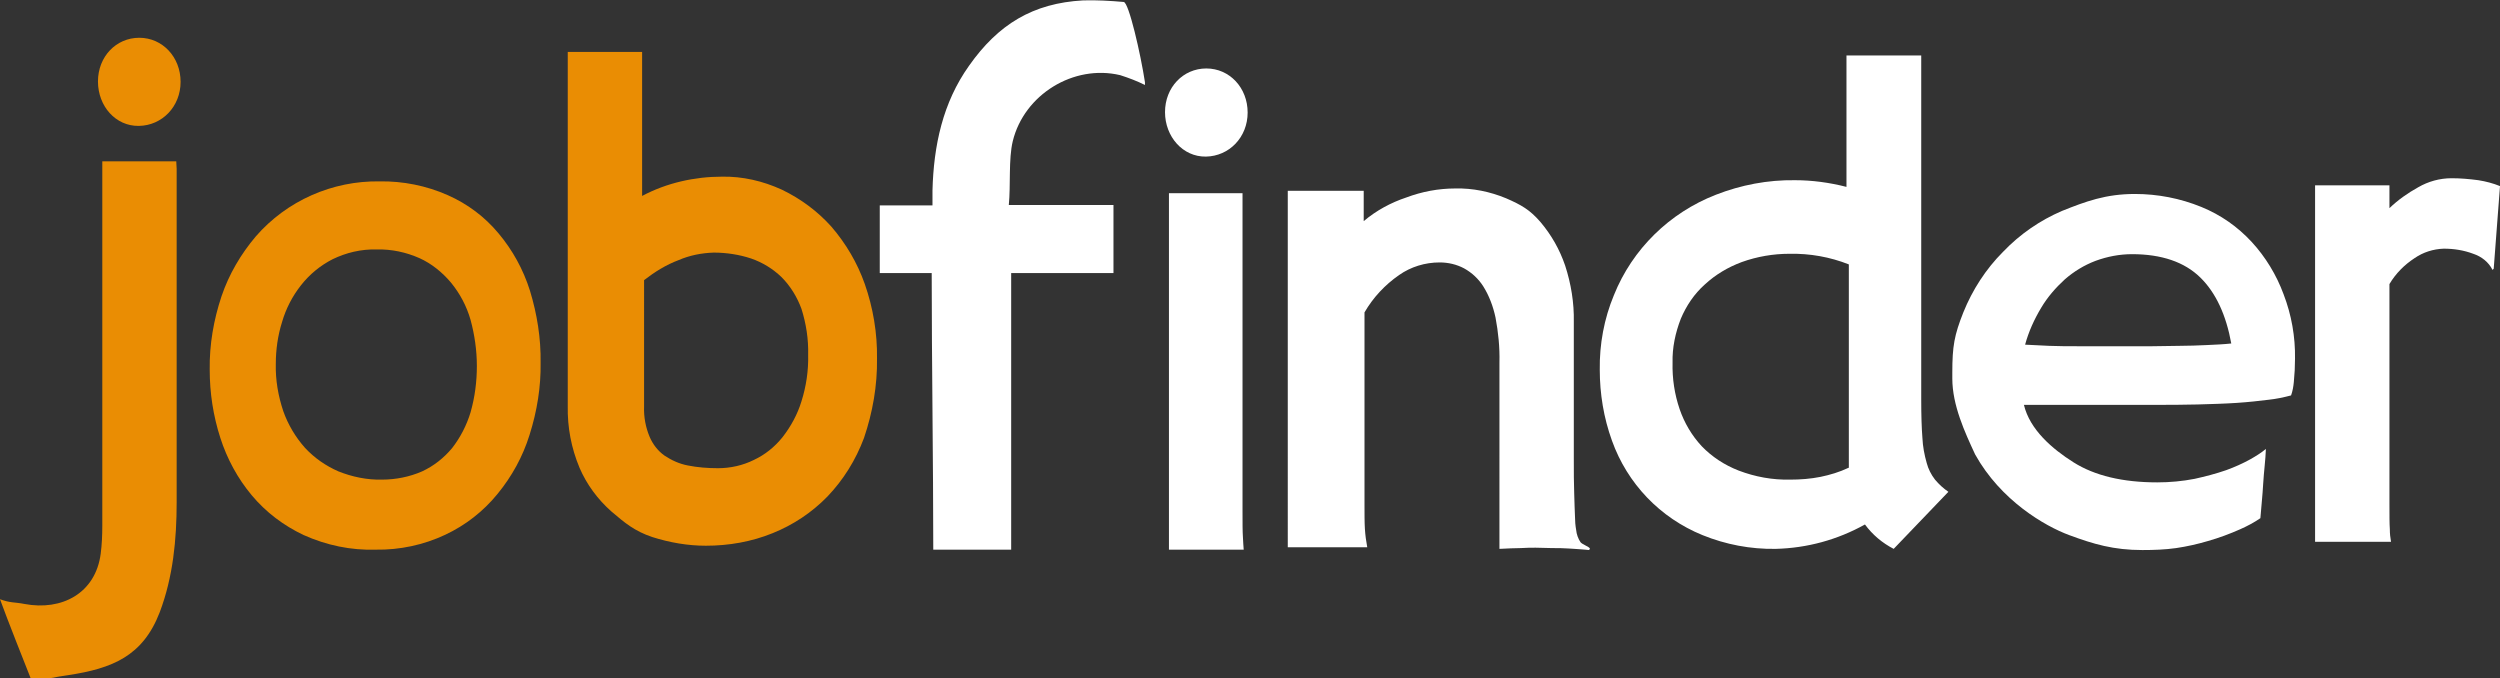
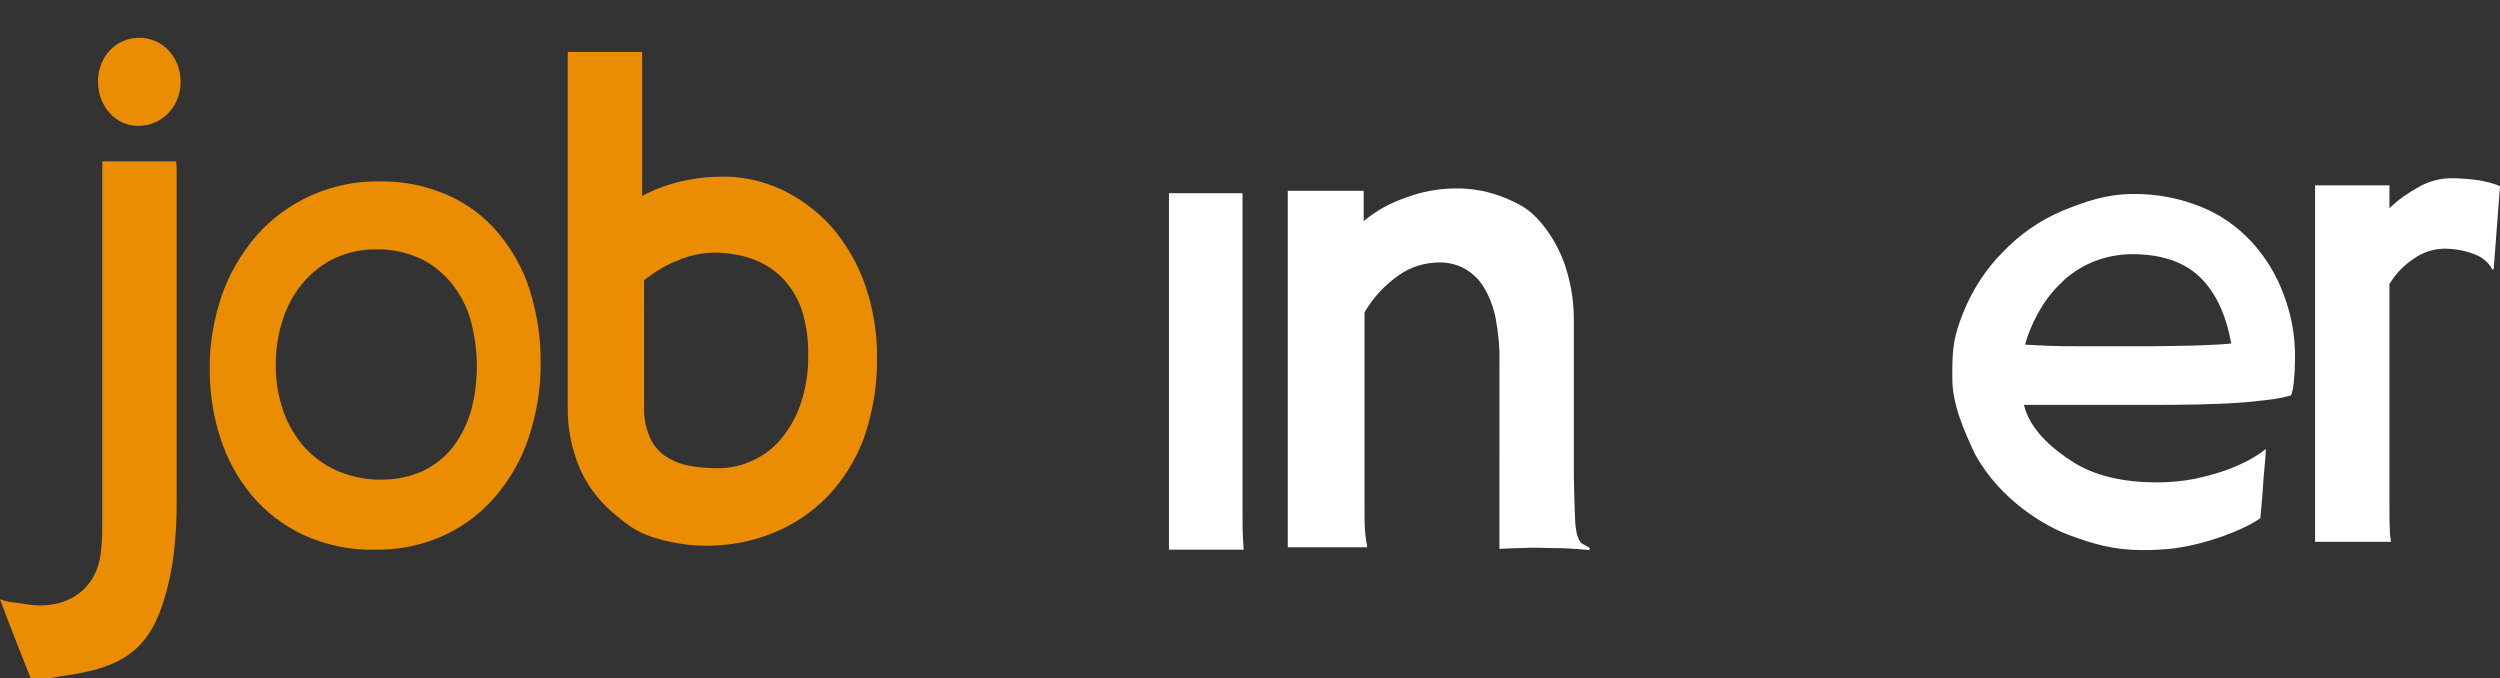
<svg xmlns="http://www.w3.org/2000/svg" version="1.1" id="Ebene_1" x="0px" y="0px" viewBox="0 0 635.4 172.4" style="enable-background:new 0 0 635.4 172.4;" xml:space="preserve">
  <rect x="0" y="0" width="635.4" height="172.4" fill="#333333" stroke="none" />
  <style type="text/css">
	.st0{fill:#EA8D03;}
	.st1{fill:#FFFFFF;}
</style>
  <title>Unbenannt-1</title>
  <path class="st0" d="M205.4,90.2c0.1,4-0.5,8-1.7,11.8c-1,3.3-2.7,6.4-4.8,9.1c-2,2.5-4.5,4.5-7.3,5.8c-2.8,1.4-6,2.1-9.1,2.1  c-2.6,0-5.2-0.2-7.7-0.7c-2.1-0.4-4.1-1.3-5.9-2.5c-1.7-1.2-3-2.9-3.8-4.8c-1-2.4-1.5-5-1.4-7.7V71.2c2.7-2.1,5.6-3.9,8.8-5.1  c2.8-1.2,5.8-1.8,8.9-1.9c3.2,0,6.5,0.5,9.5,1.5c2.9,1,5.5,2.6,7.7,4.7c2.3,2.3,4,5.1,5.1,8.1C204.9,82.3,205.5,86.2,205.4,90.2   M222.9,91.1c0.1-6.4-1-12.9-3.1-18.9c-1.9-5.4-4.8-10.3-8.5-14.6c-3.5-3.9-7.8-7.1-12.6-9.4c-4.8-2.2-10-3.4-15.2-3.3  c-3.5,0-7,0.4-10.4,1.2c-3.4,0.8-6.7,2-9.9,3.7V13.2h-18.9v90c-0.1,5.4,0.9,10.7,3,15.7c1.8,4.2,4.6,8,8.1,11.1  c3.4,2.9,5.9,5,10.4,6.5c4.4,1.4,9,2.2,13.6,2.2c5.8,0,11.6-1,17-3.2c5.2-2.1,9.9-5.2,13.9-9.3c4.1-4.3,7.2-9.3,9.3-14.9  C221.8,104.8,223,98,222.9,91.1" />
  <path class="st1" d="M327.2,48.5h19.4v7.7c3.2-2.7,6.9-4.7,10.8-6c4-1.5,8.2-2.3,12.5-2.3c4.4-0.1,8.8,0.8,12.9,2.5  c3.9,1.7,6,2.9,8.7,6c2.8,3.3,4.9,7,6.3,11.1c1.5,4.6,2.3,9.5,2.2,14.3v34.5c0,3.6,0,6.7,0.1,9.1s0.1,4.4,0.2,5.9  c0,1.1,0.1,2.3,0.3,3.4c0.1,1.1,0.5,2.2,1.1,3.1c0.5,0.6,2.1,1.1,2.4,1.6l-0.2,0.4c-0.8-0.1-1.2-0.1-2.3-0.2s-1.7-0.1-3-0.2  s-2.7-0.1-4.1-0.1s-2.8-0.1-4.2-0.1c-1,0-2.3,0-3.8,0.1c-1.5,0-3.3,0.1-5.4,0.2V92.1c0.1-3.8-0.3-7.7-1-11.4  c-0.6-2.8-1.6-5.5-3.1-7.9c-1.2-1.9-2.9-3.5-4.9-4.6c-1.9-1-4-1.5-6.2-1.5c-3.7,0-7.3,1.1-10.3,3.2c-3.6,2.5-6.6,5.7-8.8,9.5V128  c0,2.6,0,4.8,0.1,6.4c0.1,1.6,0.3,3.1,0.6,4.7h-20.2V48.5z" />
-   <path class="st1" d="M469.8,118.9c-2.3,1.1-4.7,1.8-7.1,2.3c-2.5,0.5-5.1,0.7-7.7,0.7c-4.5,0.1-8.9-0.7-13.1-2.3  c-3.6-1.4-6.8-3.5-9.4-6.2c-2.5-2.7-4.4-5.9-5.6-9.4c-1.3-3.8-1.9-7.8-1.8-11.8c-0.1-3.8,0.7-7.6,2.1-11.2c1.4-3.3,3.4-6.3,6.1-8.7  c2.7-2.5,5.9-4.4,9.4-5.7c3.9-1.4,8-2.1,12.1-2.1c5.2-0.1,10.3,0.8,15.1,2.7V118.9z M495.2,125c-1.3-0.9-2.4-1.9-3.4-3.1  c-1-1.3-1.7-2.7-2.1-4.2c-0.6-2.1-1-4.2-1.1-6.4c-0.2-2.5-0.3-5.8-0.3-9.7V14.1h-19v33.4c-4.3-1.1-8.7-1.7-13.1-1.7  c-6.9-0.1-13.7,1.2-20.1,3.7c-11.8,4.6-21.2,13.8-25.9,25.5c-2.5,6-3.7,12.5-3.6,19c0,6.1,1,12.2,3.1,18c3.9,10.9,12.2,19.6,23,24  c5.9,2.4,12.2,3.6,18.6,3.5c8-0.2,15.7-2.3,22.7-6.2c1.9,2.6,4.4,4.7,7.3,6.2L495.2,125z" />
  <path class="st1" d="M567.1,87.3c-1.8,0.2-3.9,0.3-6.2,0.4s-4.6,0.2-7,0.2L547,88c-2.2,0-4.1,0-5.8,0h-13c-2.5,0-5,0-7.4-0.1  s-4.5-0.2-6.1-0.3c0.9-3.3,2.3-6.4,4.1-9.4c1.6-2.7,3.7-5.1,6-7.2c2.3-2,4.9-3.6,7.8-4.7c3-1.1,6.1-1.7,9.3-1.7  c7.5,0,13.3,2,17.3,5.9S565.8,80.1,567.1,87.3 M583.3,91.2c0.1-5.6-0.9-11.2-2.9-16.4c-1.8-4.9-4.6-9.5-8.1-13.3  c-3.6-3.9-7.9-6.9-12.8-8.9c-5.4-2.2-11.1-3.3-16.9-3.3c-7.4,0-12.5,1.9-18.5,4.3c-5.6,2.4-10.7,5.9-15,10.4  c-4.4,4.4-7.8,9.7-10.1,15.4c-2.3,5.8-2.8,8.6-2.8,15.3v1.5c0,6.8,3.2,13.7,5.8,19.3c6.5,11.7,17.7,18.2,23.9,20.5  s11.3,3.8,18.6,3.8c2.9,0,5.8-0.1,8.6-0.5c2.7-0.4,5.4-1,8.1-1.8c2.8-0.8,5.5-1.8,8.2-3c1.8-0.8,3.5-1.7,5.1-2.8  c0.4-5,0.5-5.2,0.7-8.6s0.6-6.1,0.7-9c-1.2,1-2.5,1.8-3.9,2.6c-2,1.1-4,2-6.2,2.8c-2.6,0.9-5.3,1.6-8,2.2c-3.1,0.6-6.3,0.9-9.5,0.9  c-8.8,0-15.9-1.7-21.3-5.1s-11.1-8.3-12.6-14.6h9c2.6,0,5.3,0,8.2,0s5.6,0,8.3,0h7.1c4.1,0,7.9,0,11.5-0.1s7-0.2,10-0.4  s5.7-0.5,8.1-0.8c1.9-0.2,3.8-0.6,5.7-1.1c0.4-1.1,0.6-2.3,0.7-3.4C583.2,95.1,583.3,93.1,583.3,91.2" />
  <path class="st1" d="M588.3,47.1h19v5.8c2.2-2.1,4.6-3.8,7.3-5.3c2.6-1.5,5.5-2.3,8.5-2.3c2.3,0,4.5,0.2,6.8,0.5  c1.9,0.3,3.8,0.8,5.5,1.5l-1.6,21l-0.3,0.3c-1-2-2.8-3.4-4.9-4.1c-2.4-0.9-4.9-1.3-7.5-1.3c-2.7,0.1-5.2,0.9-7.4,2.4  c-2.6,1.7-4.8,3.9-6.4,6.6V128c0,3,0,5.1,0.1,6.5c0,1.1,0.1,2.1,0.3,3.2h-19.3V47.1z" />
  <path class="st0" d="M7.8,172.4c-1.3-3.3-6-15.1-7.8-20.1c2.7,1,3.7,0.7,6.2,1.2c9.5,1.8,18.1-2.7,19.4-12.8c0.3-2.3,0.4-4.7,0.4-7  c0-30.1,0-60.1,0-90.2V41h18.8c0,0.7,0.1,1.3,0.1,1.9c0,28.3,0,56.5,0,84.7c0,9.5-0.9,19-4.3,28c-4.3,11.2-12.1,14.3-23.3,16  c-1.6,0.2-3.1,0.5-4.7,0.8L7.8,172.4z" />
  <path class="st0" d="M24.9,20.7c0-6.3,4.6-11.1,10.5-11.1s10.5,4.9,10.5,11.2S41.2,31.9,35.3,32S24.9,27,24.9,20.7" />
  <path class="st0" d="M121.2,93c0,4-0.5,7.9-1.6,11.8c-1,3.3-2.6,6.4-4.7,9.1c-2.1,2.5-4.6,4.5-7.6,5.9c-3.2,1.4-6.7,2.1-10.2,2.1  c-3.8,0.1-7.6-0.7-11.1-2.1c-3.2-1.4-6.1-3.4-8.5-6c-2.4-2.7-4.3-5.9-5.5-9.3c-1.3-3.9-2-7.9-1.9-12c0-3.6,0.5-7.2,1.6-10.7  c1-3.4,2.6-6.5,4.8-9.3c2.2-2.8,4.9-5,8-6.6c3.5-1.7,7.3-2.6,11.2-2.5c3.8-0.1,7.5,0.7,10.9,2.2c3.1,1.4,5.8,3.6,8,6.2  c2.3,2.8,4,6,5,9.5C120.6,85,121.2,89,121.2,93 M137.4,92.2c0.1-6.2-0.9-12.4-2.7-18.3c-1.7-5.4-4.4-10.3-8-14.6  c-3.5-4.2-7.9-7.5-12.9-9.7c-5.4-2.4-11.4-3.6-17.3-3.5c-12-0.2-23.6,4.9-31.5,14c-3.8,4.5-6.8,9.6-8.7,15.2c-2,6-3.1,12.3-3,18.7  c0,5.9,0.9,11.7,2.7,17.3c1.7,5.3,4.4,10.3,8,14.6c3.6,4.3,8.1,7.7,13.2,10.1c5.8,2.6,12,3.9,18.3,3.7c6.1,0.1,12.2-1.2,17.7-3.8  c5.1-2.4,9.6-5.9,13.2-10.3c3.7-4.5,6.5-9.6,8.2-15.1C136.5,104.5,137.5,98.3,137.4,92.2" />
-   <path class="st1" d="M283,69.4h-26v70.3h-19.8c0-21.7-0.4-48.3-0.4-70.3h-13.2V52.2h13.4c0-1.3,0-2.5,0-3.8  c0.3-11.4,2.6-22.3,9.3-31.7c7.4-10.5,16.2-15.9,29-16.6c3.4-0.1,6.9,0.1,10.3,0.4c1.3,0.1,4.3,13.2,5.4,20.4c0,0.2,0,0.5,0,0.7  c-2-1-4.1-1.8-6.3-2.5c-11.8-2.8-24.4,4.9-27.3,16.8c-1.1,4.6-0.5,11.2-1,16.2H283V69.4z" />
  <path class="st1" d="M297.1,49.1h18.7V130c0,2.9,0,5.1,0.1,6.5s0.1,2.4,0.2,3.2h-19L297.1,49.1z" />
-   <path class="st1" d="M296.1,28.5c0-6.3,4.6-11.1,10.5-11.1s10.5,4.9,10.5,11.2s-4.7,11.1-10.6,11.2S296.1,34.7,296.1,28.5" />
</svg>